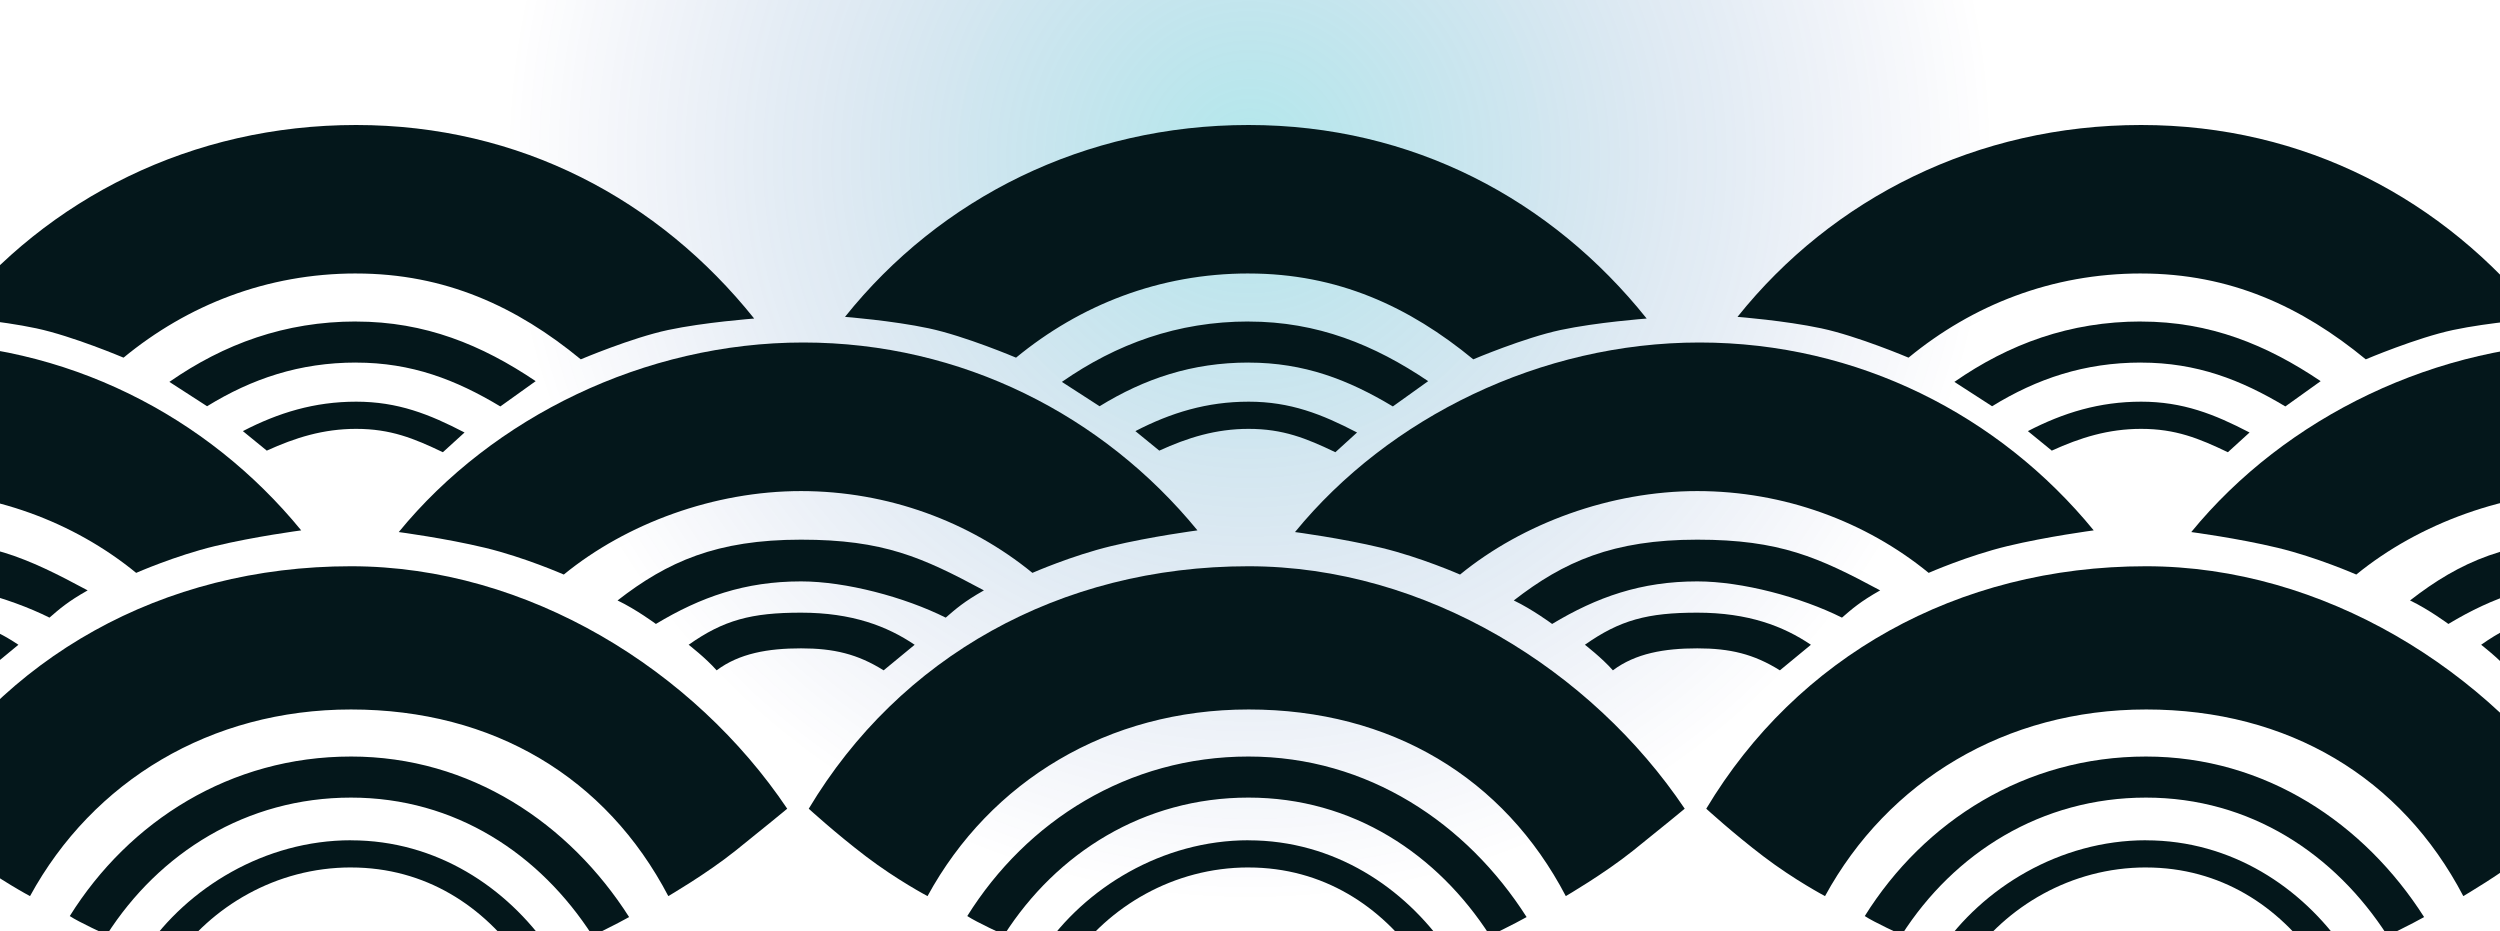
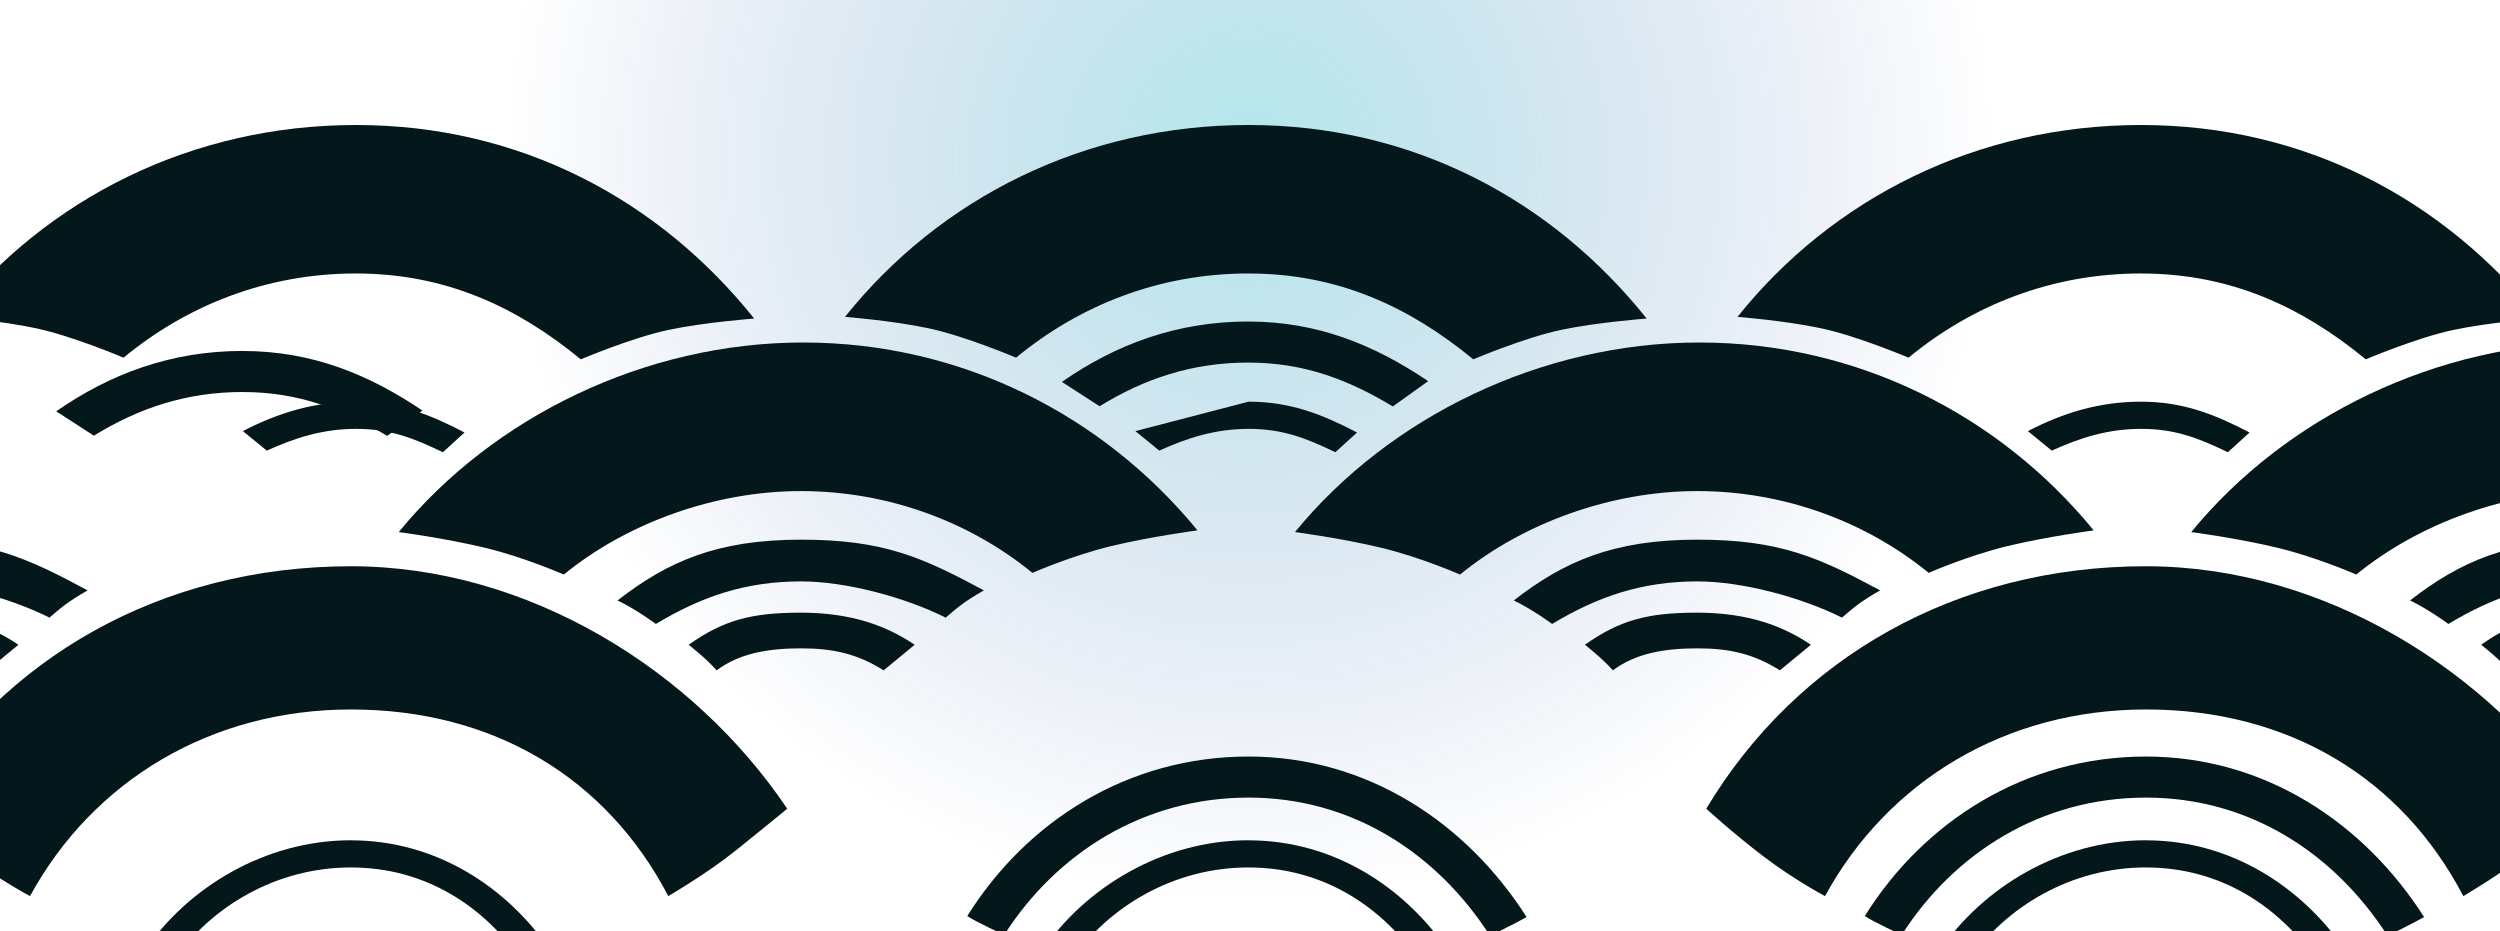
<svg xmlns="http://www.w3.org/2000/svg" viewBox="0 0 2000 745">
  <path fill="url(#a)" fill-opacity=".3" d="M999.723 722.03c329.557 0 596.727-267.162 596.727-596.723s-267.17-596.723-596.727-596.723C670.162-471.416 403-204.254 403 125.307S670.162 722.03 999.723 722.03" />
  <path fill="#04171b" d="M1716.77 605.228c95.51 0 174.72 53.443 222.52 128.428-9.72 5.515-29.15 14.904-29.27 14.961-42.05-65.391-109.73-110.537-193.25-110.537-83.7.02-153.4 44.18-195.4 109.821-.02-.011-22.31-10.194-29.55-15.061 47.58-76.069 128.61-127.612 224.95-127.612" />
  <path fill="#04171b" d="M1716.83 672.257c68.47.019 124.67 37.7 158.94 87.328-7 3.663-22.42 8.941-22.42 8.941-30.16-43.291-76.68-74.551-136.58-74.551v-.02c-60.01.017-112.03 31.402-142.14 74.856-6.22-1.581-13.8-4.555-19.77-6.9-1.04-.41-2.08-.818-3.13-1.224 34.13-50.359 96.01-88.48 165.1-88.48z" />
  <path fill="#04171b" d="M1716.77 567.58c-112.3.001-206.52 57.214-256.75 149.316-.11-.055-24.64-13.052-49.11-31.673-24.49-18.632-45.84-38.195-45.91-38.256C1437.5 525.93 1565.44 453.001 1716.79 453c141.88.001 274.72 83.393 348.98 193.967 0 0-18.31 15.155-41.43 33.648s-53.7 36.267-53.7 36.267c-49.45-94.616-139.72-149.295-253.87-149.302m-718 37.648c95.51 0 174.72 53.443 222.52 128.428-9.72 5.515-29.15 14.904-29.27 14.961-42.05-65.391-109.73-110.537-193.25-110.537-83.7.02-153.402 44.18-195.396 109.821-.024-.011-22.312-10.194-29.556-15.061 47.583-76.069 128.613-127.612 224.952-127.612" />
  <path fill="#04171b" d="M998.826 672.257c68.474.019 124.674 37.7 158.944 87.328-7 3.663-22.42 8.941-22.42 8.941-30.16-43.291-76.68-74.551-136.575-74.551v-.02c-60.019.017-112.036 31.402-142.149 74.856-6.216-1.581-13.791-4.555-19.761-6.9q-1.565-.615-3.133-1.224c34.124-50.359 96.008-88.48 165.094-88.48z" />
-   <path fill="#04171b" d="M998.77 567.58c-112.296.001-206.522 57.214-256.751 149.316-.105-.055-24.641-13.052-49.111-31.673-24.484-18.632-45.842-38.195-45.908-38.256C719.495 525.93 847.437 453.001 998.787 453c141.883.001 274.723 83.393 348.983 193.967 0 0-18.31 15.155-41.43 33.648s-53.7 36.267-53.7 36.267c-49.45-94.616-139.72-149.295-253.87-149.302m-718 37.648c95.515 0 174.721 53.443 222.522 128.428-9.723 5.515-29.15 14.904-29.268 14.961C431.971 683.226 364.293 638.08 280.77 638.08c-83.7.02-153.402 44.18-195.396 109.821-.024-.011-22.312-10.194-29.556-15.061C103.4 656.771 184.43 605.228 280.77 605.228" />
  <path fill="#04171b" d="M280.826 672.257c68.473.019 124.67 37.7 158.941 87.328-6.995 3.663-22.415 8.941-22.415 8.941-30.158-43.291-76.68-74.551-136.577-74.551v-.02c-60.019.017-112.036 31.402-142.149 74.856-6.216-1.581-13.791-4.555-19.761-6.9q-1.565-.615-3.133-1.224c34.124-50.359 96.008-88.48 165.094-88.48z" />
  <path fill="#04171b" d="M280.77 567.58c-112.296.001-206.522 57.214-256.751 149.316-.105-.055-24.641-13.052-49.111-31.673-24.484-18.632-45.842-38.195-45.908-38.256C1.495 525.93 129.437 453.001 280.787 453c141.881.001 274.723 83.393 348.986 193.967 0 0-18.31 15.155-41.43 33.648s-53.7 36.267-53.7 36.267C485.195 622.266 394.921 567.587 280.77 567.58m1794.04-77.45c40.87 0 68.96 10.838 90.92 25.685l-24.82 20.455c-20.88-13.052-39.83-17.591-66.09-17.591-26.25 0-49.39 3.966-67.51 17.591-8.65-9.864-22.39-20.455-22.39-20.455 28.02-19.786 50.16-25.685 89.89-25.685" />
  <path fill="#04171b" d="M2074.81 431.728c66.1 0 97.05 14.133 146.32 40.578-16.01 9.044-22.43 14.791-30.55 21.799-32.77-16.384-79.83-28.991-115.76-28.991-44.95 0-80.27 12.497-116.11 34.045-.07-.051-15.88-11.751-30.68-18.799 39.92-31.032 79.28-48.632 146.78-48.632" />
  <path fill="#04171b" d="M2076.59 274c126.88 0 240.28 58.484 315.38 150.303 0 0-37.45 4.959-69.05 12.581-31.55 7.61-62.89 21.371-62.98 21.412-50.14-40.982-115.69-65.434-185.12-65.434s-139.64 25.797-189.78 66.78c-.12-.052-31.45-13.803-62.99-21.412-31.6-7.623-69.05-12.581-69.05-12.581C1828.11 333.83 1949.72 274 2076.59 274m-718.78 216.13c40.87 0 68.96 10.838 90.92 25.685l-24.82 20.455c-20.88-13.052-39.83-17.591-66.09-17.591-26.25 0-49.39 3.966-67.51 17.591-8.65-9.864-22.39-20.455-22.39-20.455 28.02-19.786 50.16-25.685 89.89-25.685" />
  <path fill="#04171b" d="M1357.81 431.728c66.1 0 97.05 14.133 146.32 40.578-16.01 9.044-22.43 14.791-30.55 21.799-32.77-16.384-79.83-28.991-115.76-28.991-44.95 0-80.27 12.497-116.11 34.045-.07-.051-15.88-11.751-30.68-18.799 39.92-31.032 79.28-48.632 146.78-48.632" />
  <path fill="#04171b" d="M1359.59 274c126.88 0 240.28 58.484 315.38 150.303 0 0-37.45 4.959-69.05 12.581-31.55 7.61-62.89 21.371-62.98 21.412-50.14-40.982-115.69-65.434-185.12-65.434s-139.64 25.797-189.78 66.78c-.12-.052-31.45-13.803-62.99-21.412-31.6-7.623-69.05-12.581-69.05-12.581C1111.11 333.83 1232.72 274 1359.59 274M640.81 490.13c40.865 0 68.957 10.838 90.915 25.685l-24.817 20.455c-20.882-13.052-39.832-17.591-66.087-17.591-26.254 0-49.394 3.966-67.511 17.591-8.647-9.864-22.391-20.455-22.391-20.455 28.018-19.786 50.157-25.685 89.891-25.685" />
  <path fill="#04171b" d="M640.81 431.728c66.098 0 97.047 14.133 146.324 40.578-16.01 9.044-22.433 14.791-30.557 21.799-32.767-16.384-79.829-28.991-115.756-28.991-44.955 0-80.273 12.497-116.107 34.045-.07-.051-15.889-11.751-30.683-18.799 39.914-31.032 79.28-48.632 146.779-48.632" />
  <path fill="#04171b" d="M642.592 274c126.876 0 240.275 58.484 315.382 150.303 0 0-37.451 4.959-69.05 12.581-31.551 7.61-62.893 21.371-62.987 21.412-50.14-40.982-115.686-65.434-185.116-65.434-69.429 0-139.644 25.797-189.784 66.78-.118-.052-31.446-13.803-62.986-21.412C356.452 430.607 319 425.649 319 425.649 394.107 333.83 515.716 274 642.592 274M-76.19 490.13c40.865 0 68.957 10.838 90.915 25.685l-24.817 20.455c-20.882-13.052-39.832-17.591-66.087-17.591-26.254 0-49.394 3.966-67.511 17.591-8.647-9.864-22.391-20.455-22.391-20.455 28.018-19.786 50.157-25.685 89.891-25.685" />
  <path fill="#04171b" d="M-76.19 431.728c66.098 0 97.047 14.133 146.324 40.578-16.01 9.044-22.433 14.791-30.557 21.799-32.767-16.384-79.829-28.991-115.756-28.991-44.955 0-80.273 12.497-116.107 34.045-.07-.051-15.889-11.751-30.683-18.799 39.914-31.032 79.28-48.632 146.779-48.632" />
-   <path fill="#04171b" d="M-74.408 274c126.876 0 240.275 58.484 315.382 150.303 0 0-37.451 4.959-69.05 12.581-31.551 7.61-62.893 21.371-62.987 21.412-50.14-40.982-115.686-65.434-185.116-65.434-69.429 0-139.644 25.797-189.784 66.78-.118-.052-31.446-13.803-62.986-21.412-31.599-7.623-69.051-12.581-69.051-12.581C-322.893 333.83-201.284 274-74.408 274m1787.278-16.763c55.08 0 100.57 18.628 143.67 47.68l-28.27 20.232c-35.61-21.396-71.03-35.073-115.4-35.073v-.032c-45.13.002-83.28 12.834-119.2 34.947l-30.16-19.483c43.63-30.359 92.49-48.316 149.36-48.316z" />
  <path fill="#04171b" d="M1712.87 100c131.21 0 242.43 59.763 318.47 154.839 0 0-39.81 2.963-68.9 9.166-29.04 6.193-69.68 23.408-69.82 23.468-51.15-42.081-108.35-68.678-179.75-68.678v-.017c-71.41.002-134.89 25.268-186.04 67.348 0 0-40.73-17.265-69.82-23.468-29.04-6.193-66.9-9.157-67.01-9.166 76.04-95.074 191.65-153.49 322.87-153.492m-.01 221.339c33.43 0 58.63 10.015 86.78 24.658l-17.34 15.783c-23.26-11.129-41.79-18.692-69.44-18.692-26.22 0-48.71 7.053-71.43 17.417l-19.12-15.613c28.39-14.743 57.34-23.553 90.55-23.553m-713.994-64.102c55.084 0 100.574 18.628 143.674 47.68l-28.27 20.232c-35.61-21.396-71.03-35.073-115.404-35.073v-.032c-45.126.002-83.277 12.834-119.2 34.947l-30.161-19.483c43.634-30.359 92.497-48.316 149.361-48.316z" />
-   <path fill="#04171b" d="M998.866 100c131.214 0 242.434 59.763 318.474 154.839 0 0-39.81 2.963-68.9 9.166-29.04 6.193-69.68 23.408-69.82 23.468-51.15-42.081-108.35-68.678-179.754-68.678v-.017c-71.403.002-134.887 25.268-186.037 67.348 0 0-40.726-17.265-69.815-23.468-29.045-6.193-66.9-9.157-67.014-9.166C752.044 158.418 867.653 100.002 998.866 100m-.003 221.339c33.427 0 58.627 10.015 86.777 24.658l-17.34 15.783c-23.26-11.129-41.79-18.692-69.439-18.692-26.22 0-48.709 7.053-71.43 17.417l-19.123-15.613c28.394-14.743 57.345-23.553 90.555-23.553m-713.997-64.102c55.086 0 100.572 18.628 143.671 47.68l-28.267 20.232c-35.615-21.396-71.028-35.073-115.404-35.073v-.032c-45.126.002-83.277 12.834-119.2 34.947l-30.161-19.483c43.634-30.359 92.497-48.316 149.361-48.316z" />
+   <path fill="#04171b" d="M998.866 100c131.214 0 242.434 59.763 318.474 154.839 0 0-39.81 2.963-68.9 9.166-29.04 6.193-69.68 23.408-69.82 23.468-51.15-42.081-108.35-68.678-179.754-68.678v-.017c-71.403.002-134.887 25.268-186.037 67.348 0 0-40.726-17.265-69.815-23.468-29.045-6.193-66.9-9.157-67.014-9.166C752.044 158.418 867.653 100.002 998.866 100m-.003 221.339c33.427 0 58.627 10.015 86.777 24.658l-17.34 15.783c-23.26-11.129-41.79-18.692-69.439-18.692-26.22 0-48.709 7.053-71.43 17.417l-19.123-15.613m-713.997-64.102c55.086 0 100.572 18.628 143.671 47.68l-28.267 20.232c-35.615-21.396-71.028-35.073-115.404-35.073v-.032c-45.126.002-83.277 12.834-119.2 34.947l-30.161-19.483c43.634-30.359 92.497-48.316 149.361-48.316z" />
  <path fill="#04171b" d="M284.866 100c131.216 0 242.432 59.763 318.478 154.839 0 0-39.817 2.963-68.906 9.166-29.039 6.193-69.674 23.408-69.815 23.468-51.151-42.081-108.35-68.678-179.757-68.678v-.017c-71.403.002-134.887 25.268-186.037 67.348 0 0-40.726-17.265-69.815-23.468-29.045-6.193-66.9-9.157-67.014-9.166C38.044 158.418 153.653 100.002 284.866 100m-.003 221.339c33.425 0 58.623 10.015 86.776 24.658l-17.342 15.783c-23.256-11.129-41.785-18.692-69.436-18.692-26.22 0-48.709 7.053-71.43 17.417l-19.123-15.613c28.394-14.743 57.345-23.553 90.555-23.553" />
  <defs>
    <radialGradient id="a" cx="0" cy="0" r="1" gradientTransform="rotate(90 437.209 562.516)scale(596.723)" gradientUnits="userSpaceOnUse">
      <stop stop-color="#00b2bf" />
      <stop offset="1" stop-color="#071c8d" stop-opacity="0" />
    </radialGradient>
  </defs>
</svg>